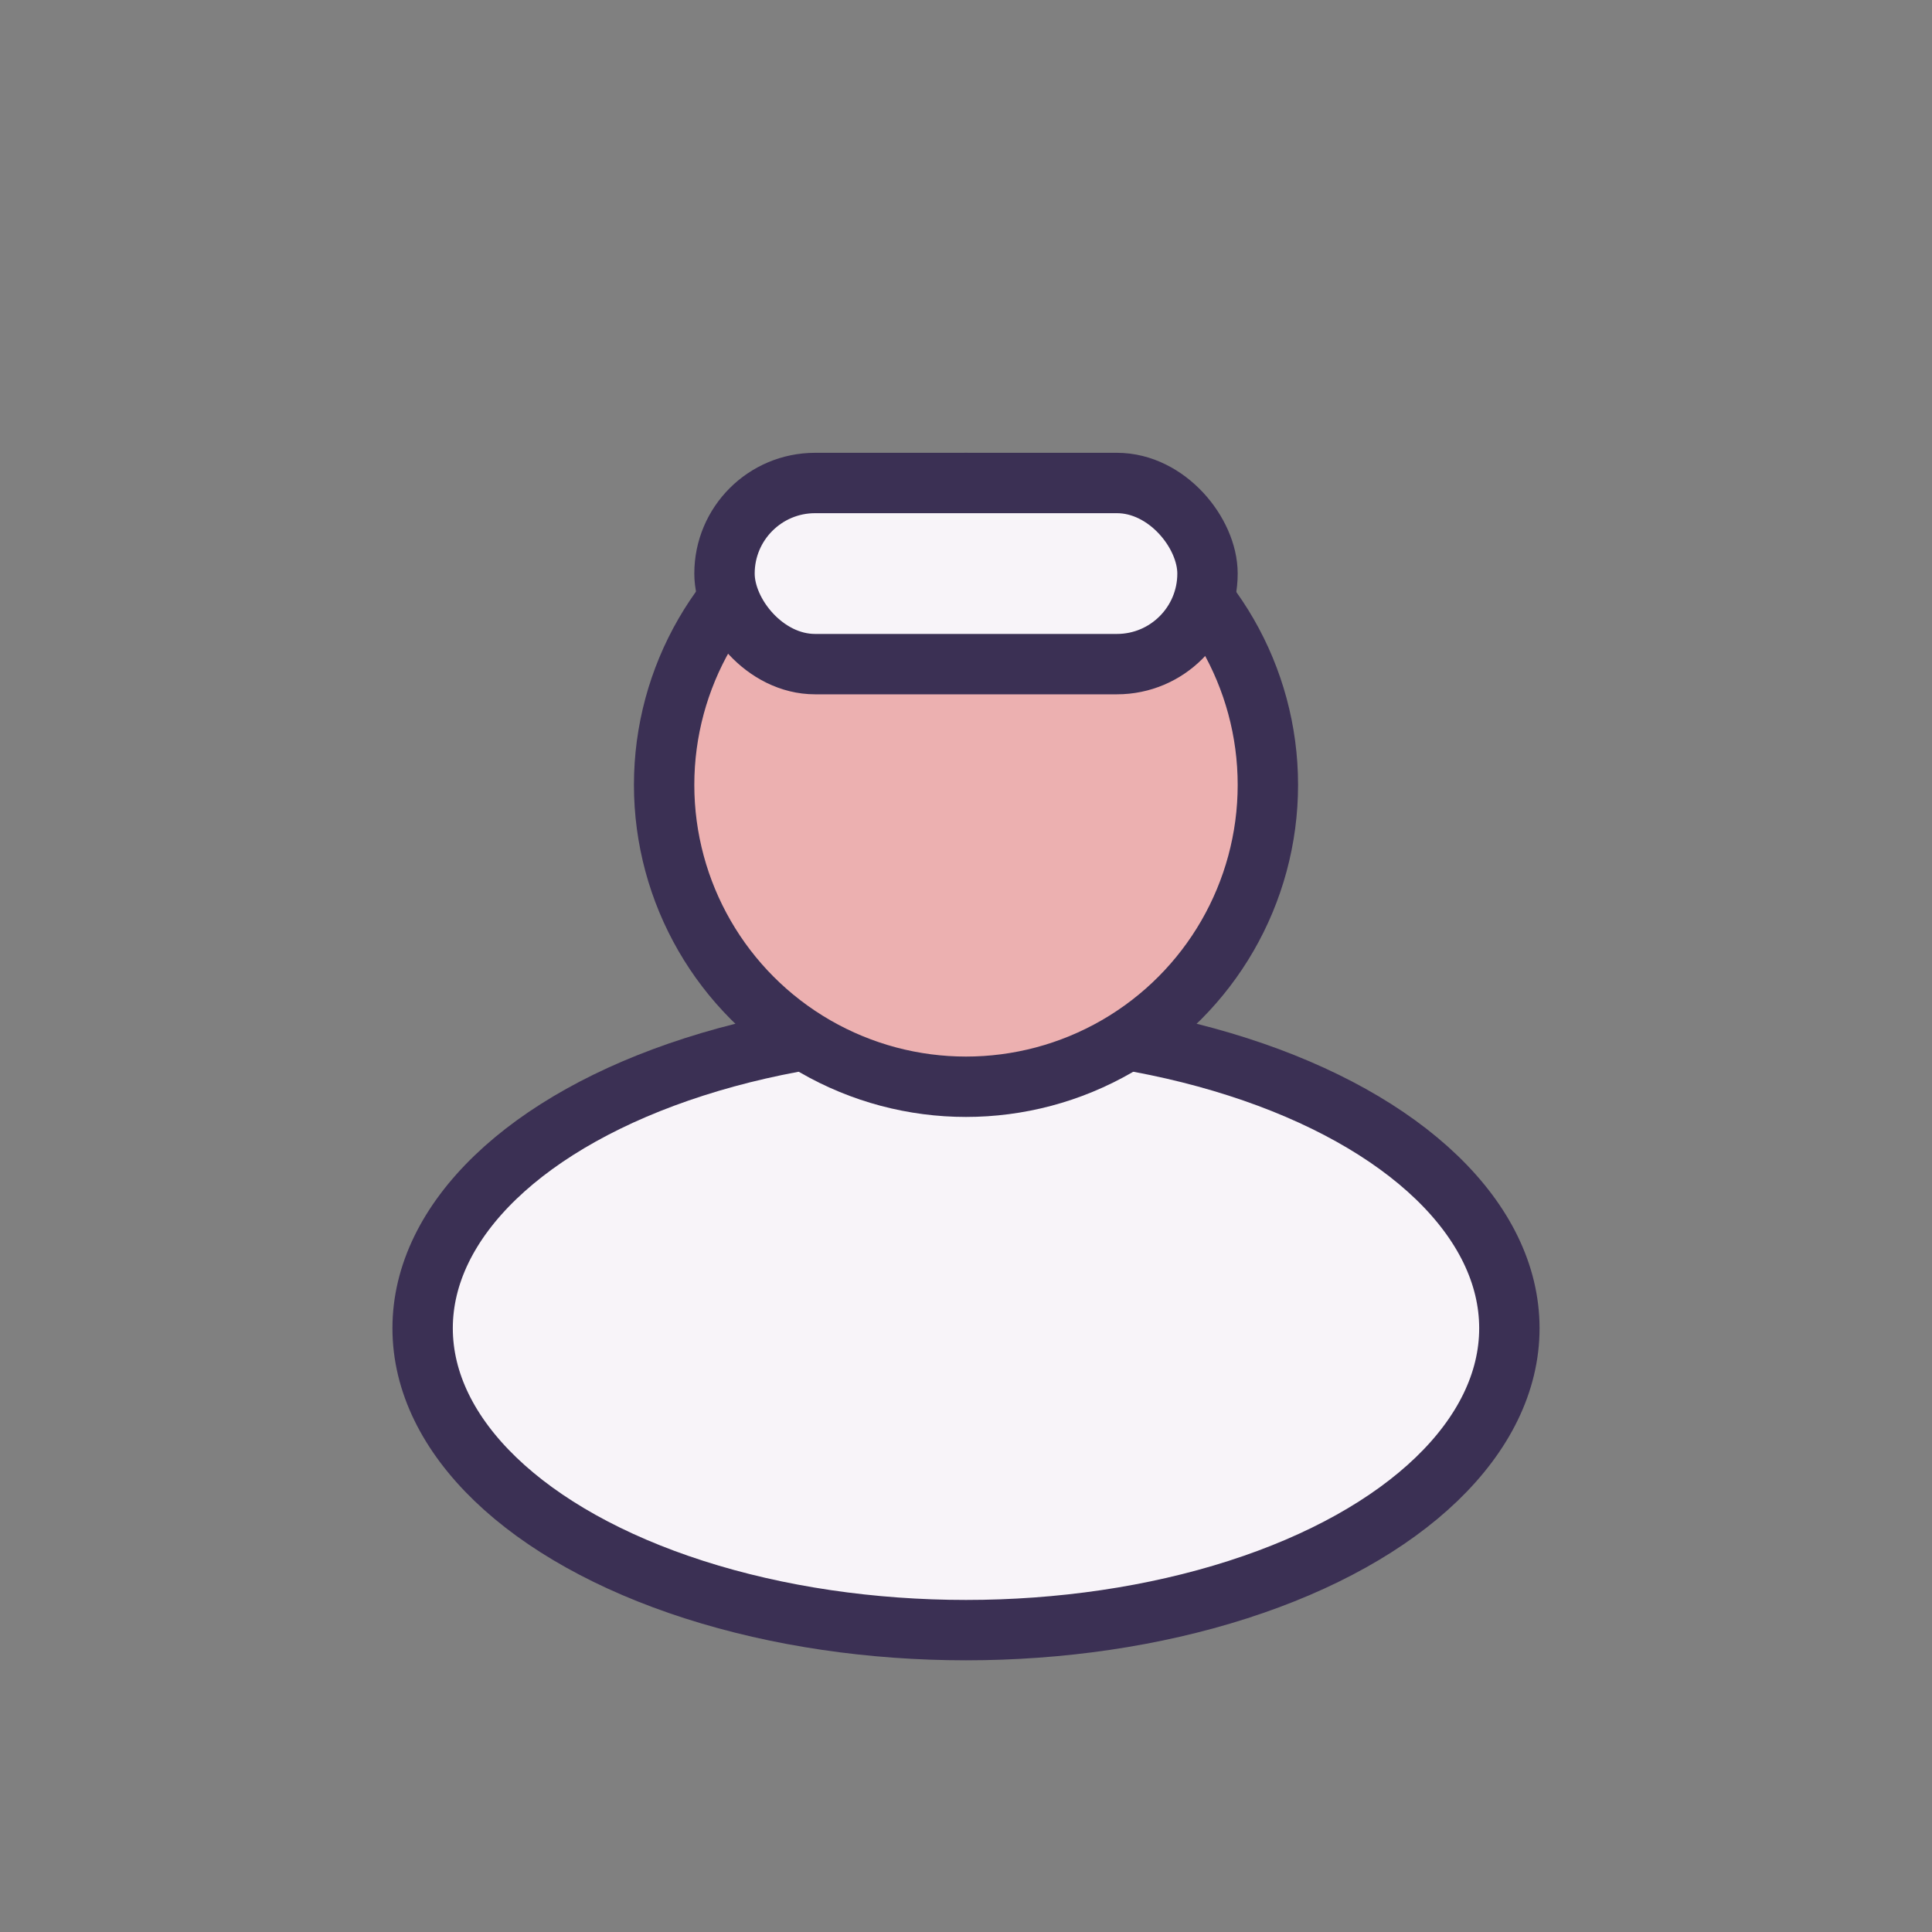
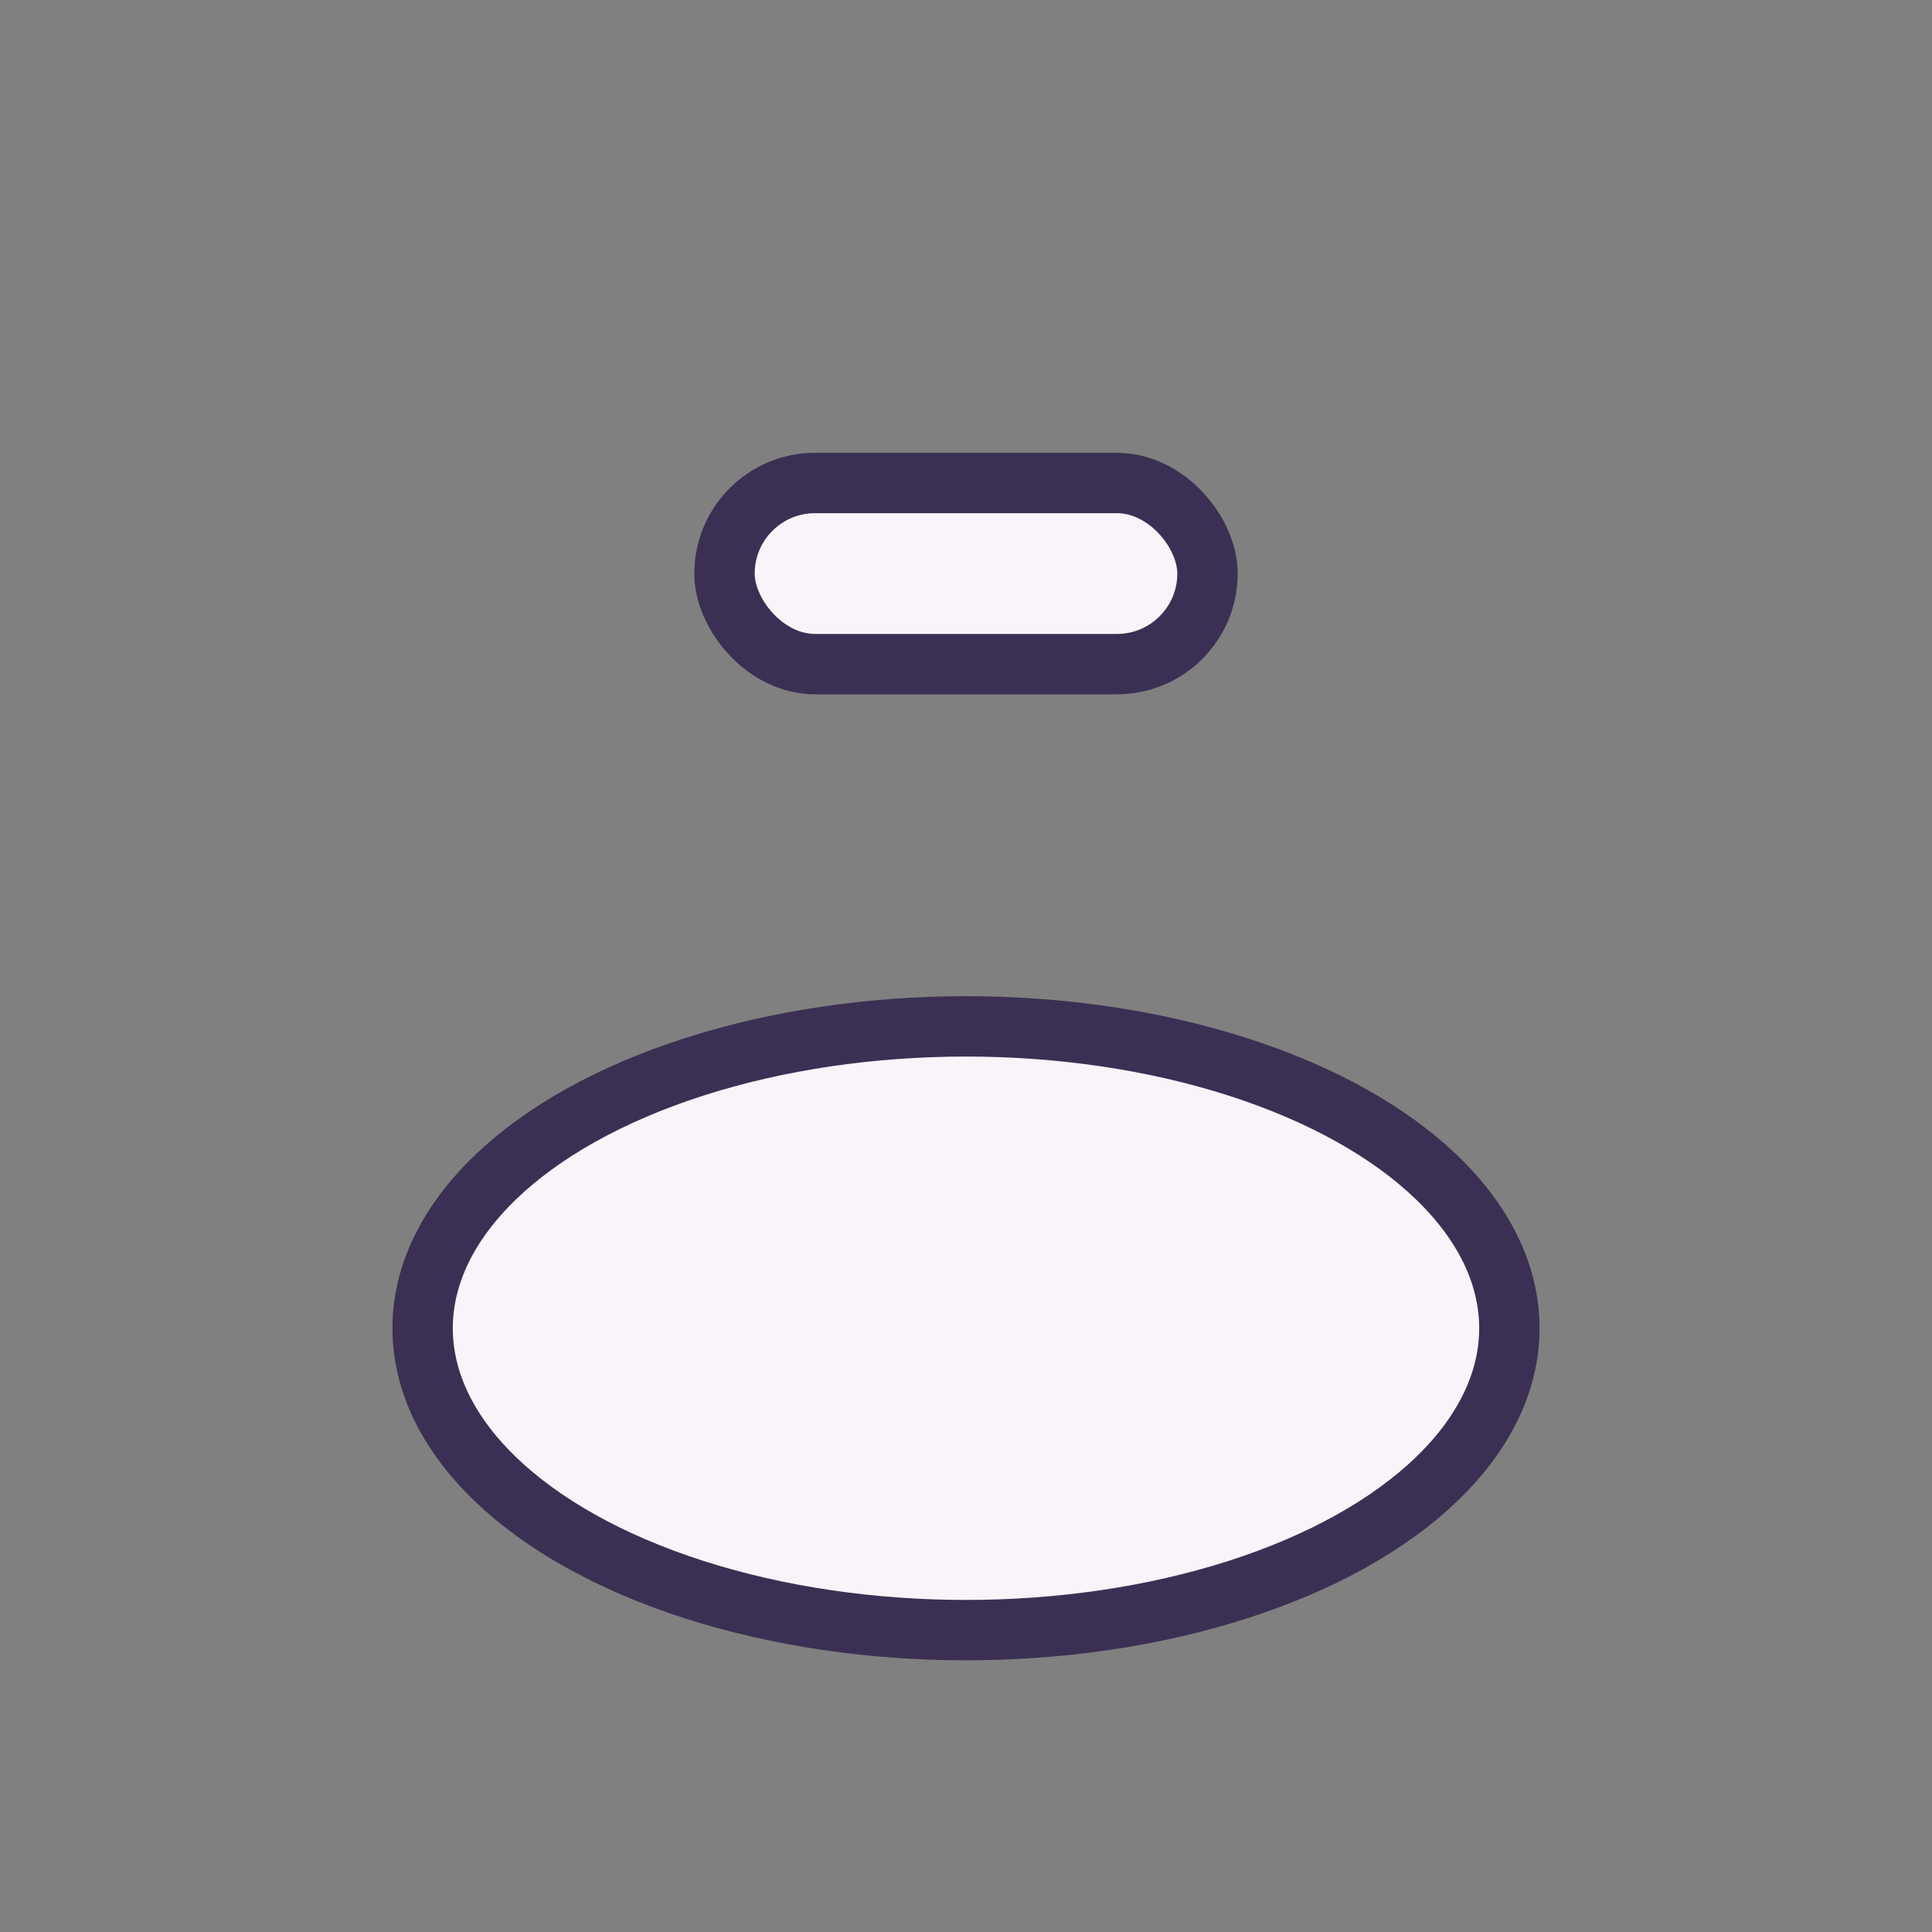
<svg xmlns="http://www.w3.org/2000/svg" width="32" height="32" viewBox="0 0 32 32">
  <rect x="0" y="0" width="32" height="32" fill="#808080" stroke="none" />
  <ellipse cx="16" cy="22" rx="9" ry="5" fill="#F8F4F9" stroke="#3B3054" />
-   <circle cx="16" cy="13" r="5" fill="#ECB0B0" stroke="#3B3054" />
  <rect x="12" y="8" width="8" height="3" rx="1.5" fill="#F8F4F9" stroke="#3B3054" />
</svg>